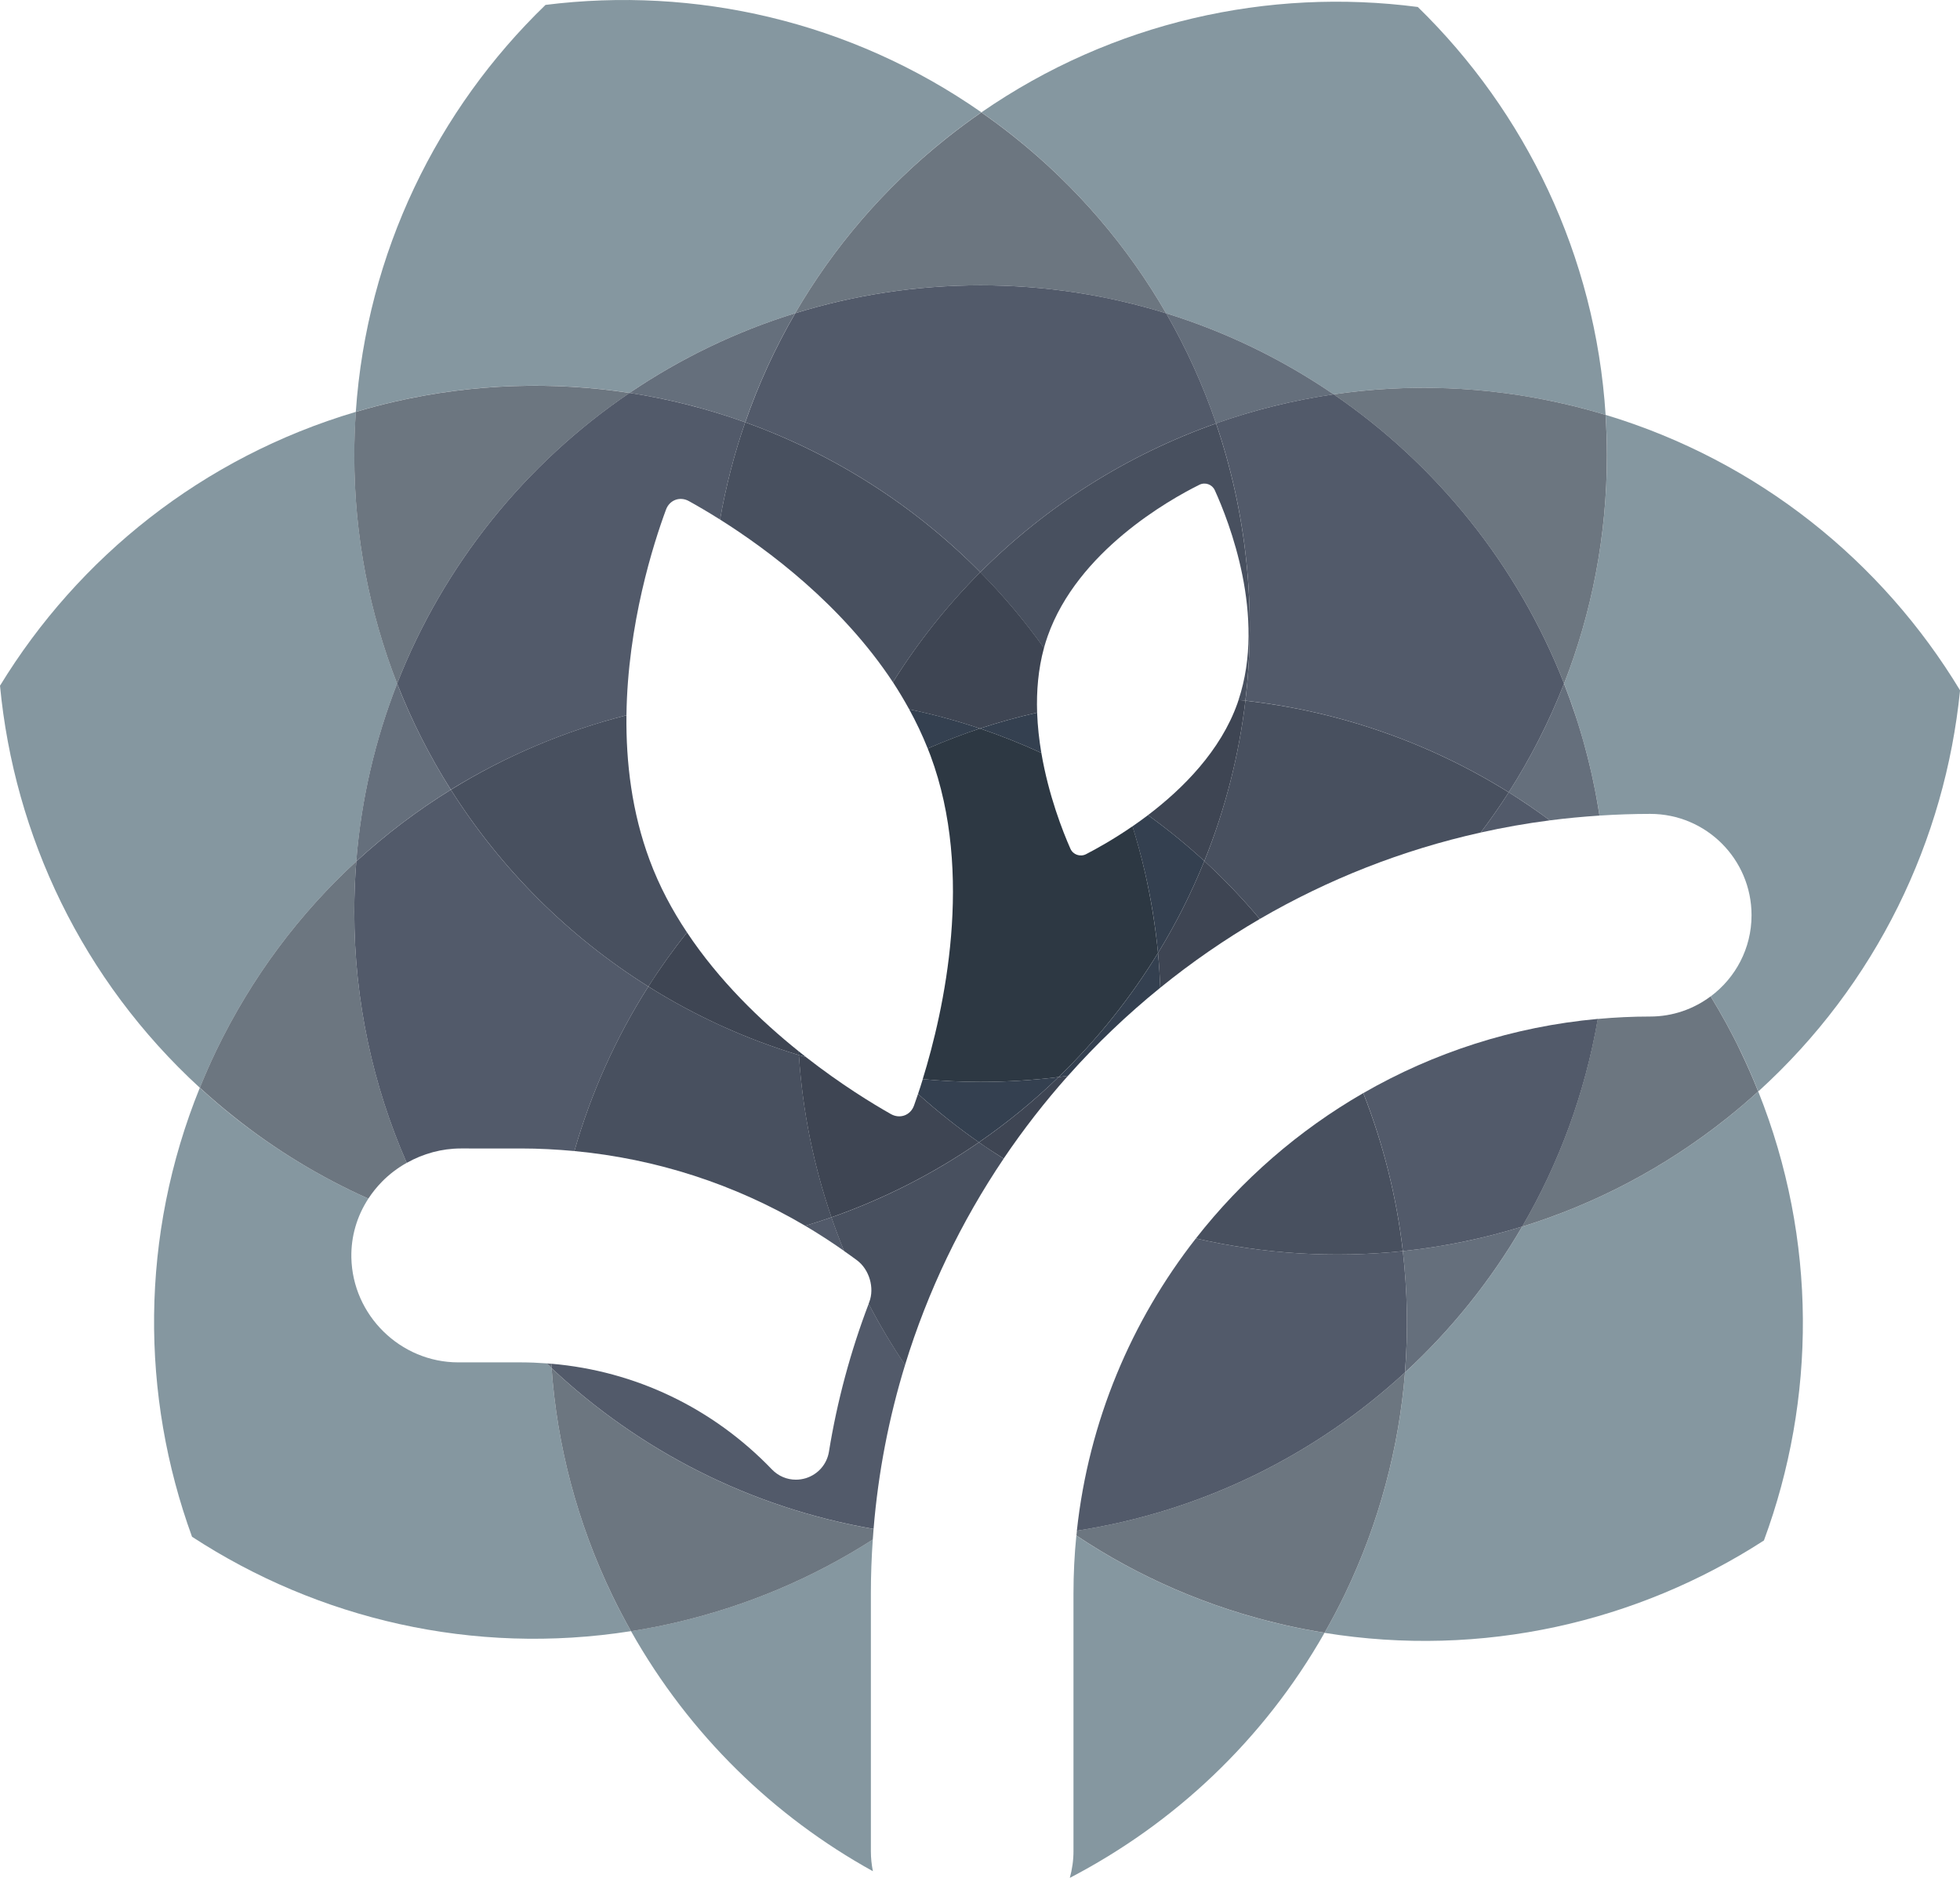
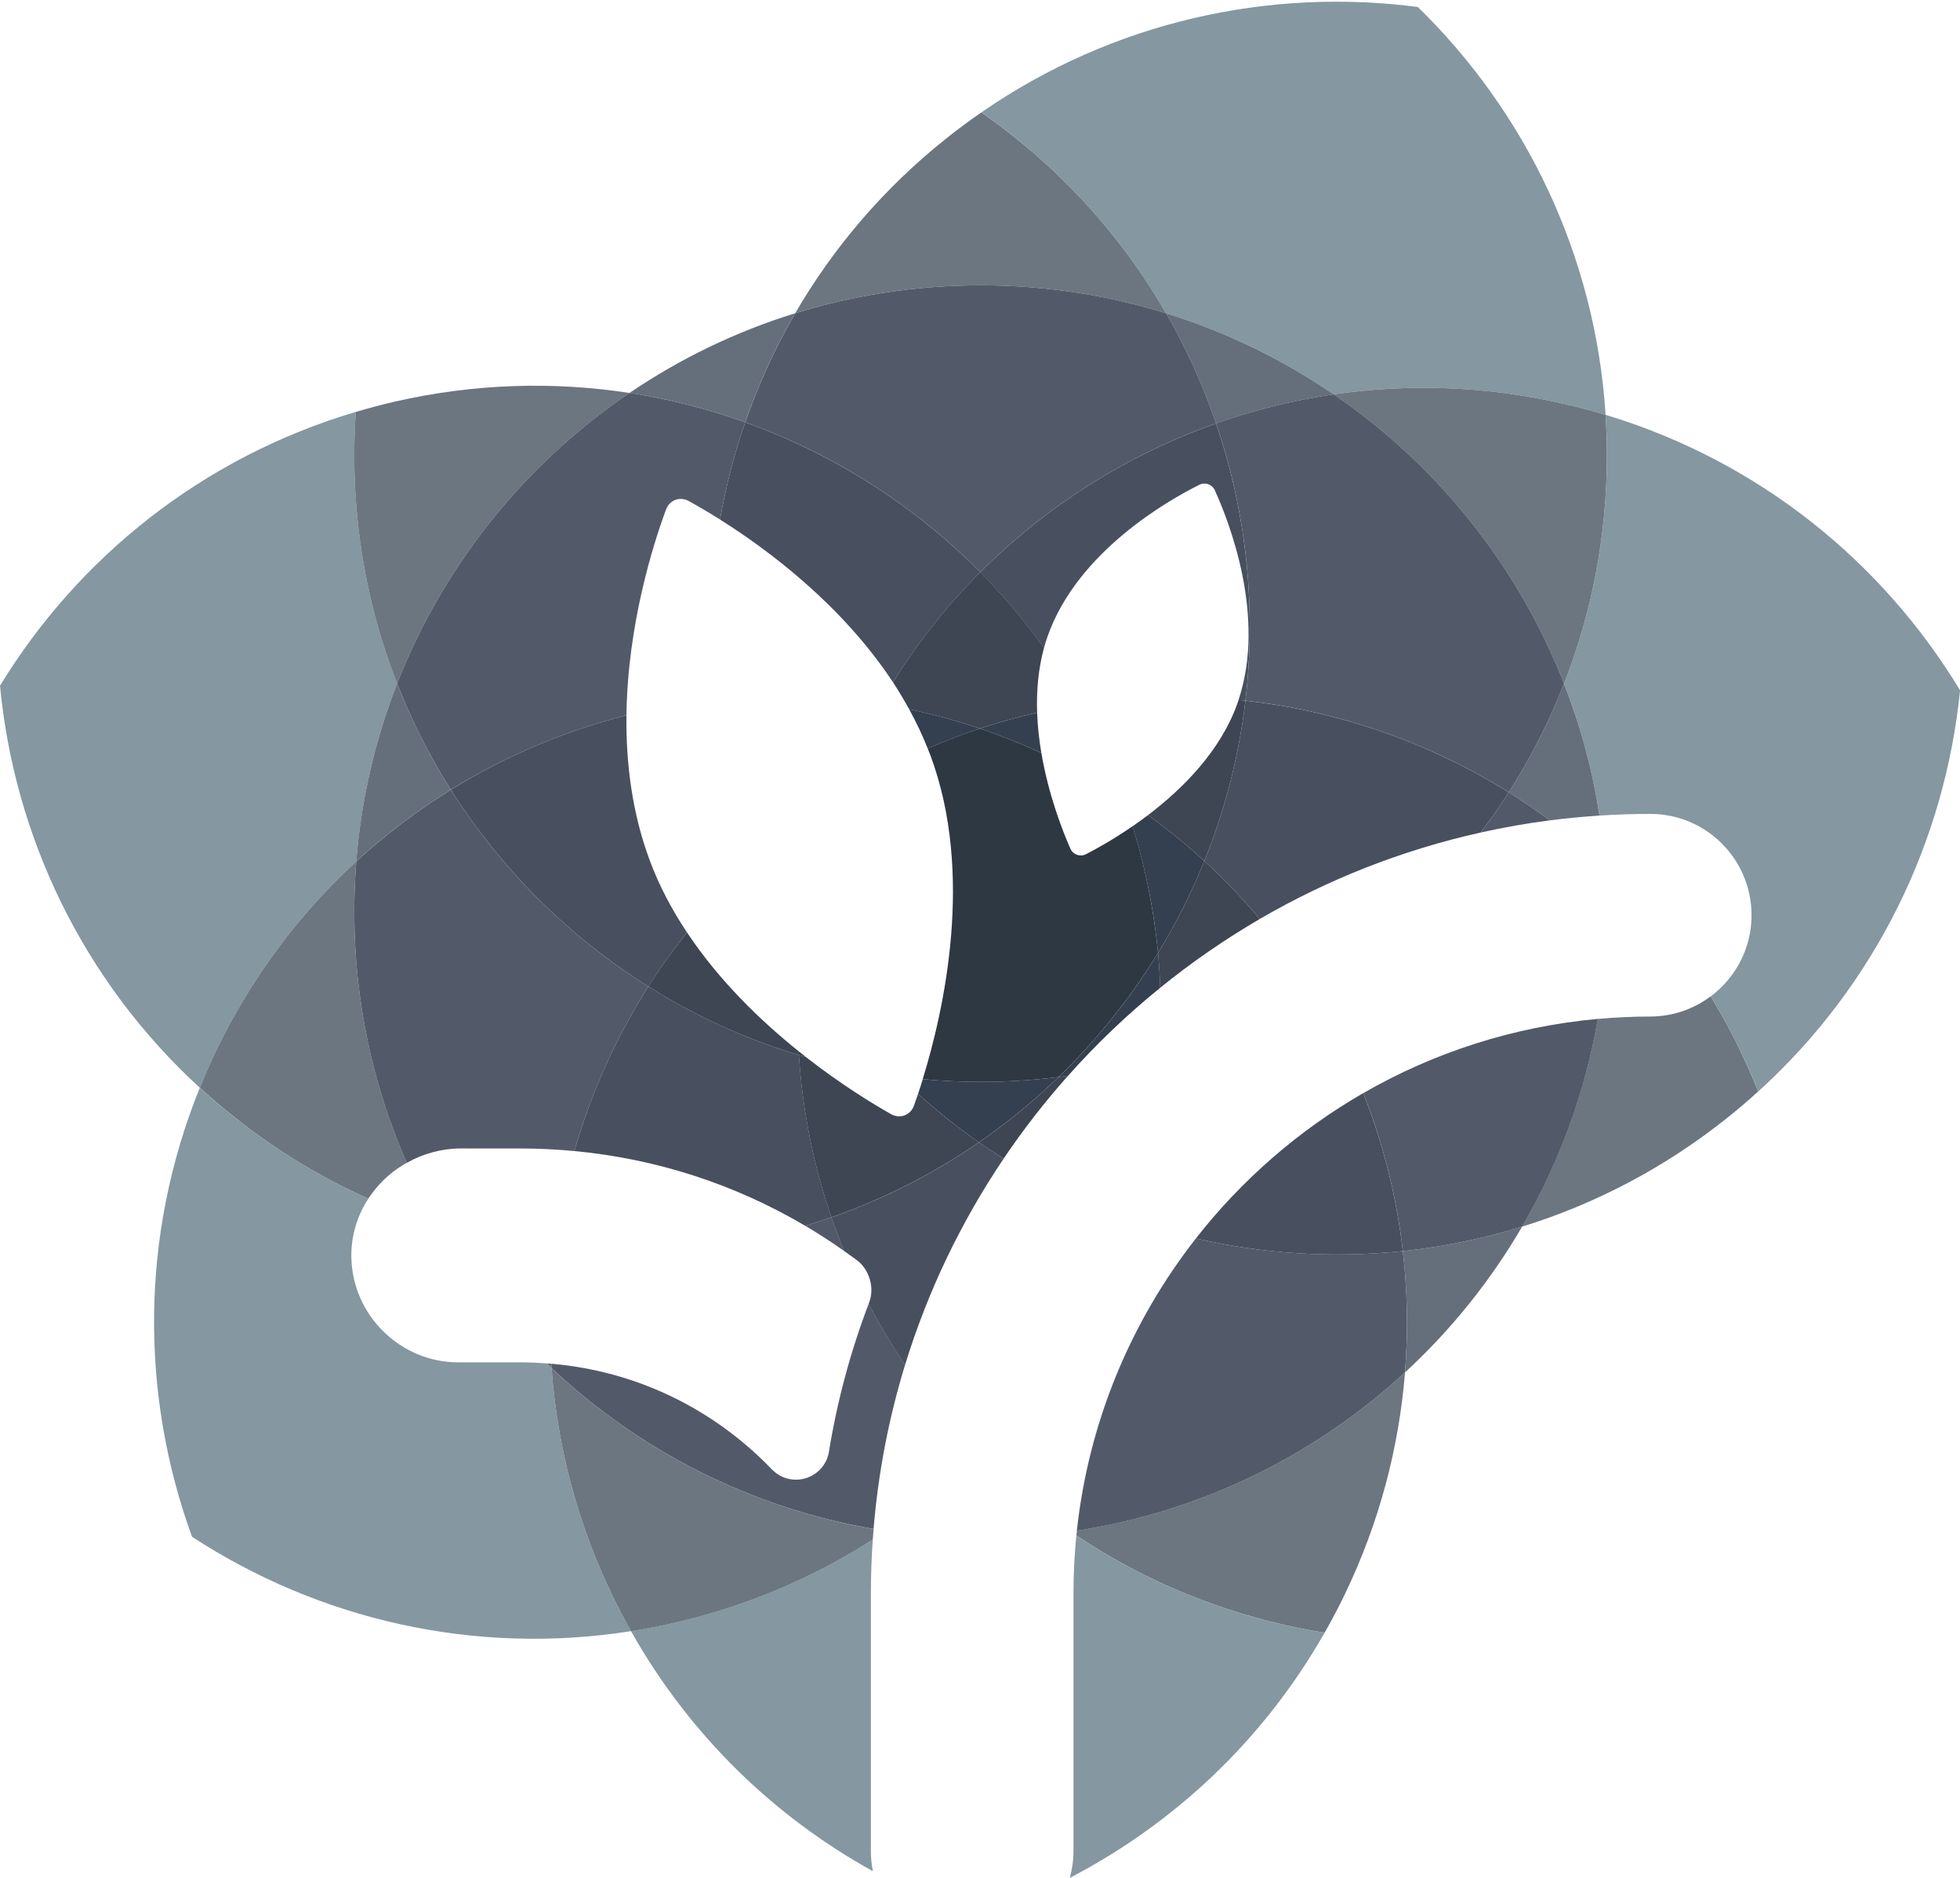
<svg xmlns="http://www.w3.org/2000/svg" version="1.1" id="圖層_1" x="0px" y="0px" viewBox="0 0 348.26 333.61" style="enable-background:new 0 0 348.26 333.61;" xml:space="preserve">
  <style type="text/css">
	.st0{fill:#8597A0;}
	.st1{fill:#656F7C;}
	.st2{fill:#6C7680;}
	.st3{fill:#525A6A;}
	.st4{fill:#48505F;}
	.st5{fill:#3E4553;}
	.st6{fill:#344050;}
	.st7{fill:#2D3843;}
</style>
  <g>
    <g>
-       <path class="st0" d="M111.86,69.8c8.96-6.08,18.86-10.88,29.43-14.15c6.74-11.61,15.71-22.19,26.84-31.07    c2.04-1.63,4.12-3.16,6.24-4.63C151.07,3.7,123.42-2.45,96.93,0.87c-19.21,18.56-31.76,43.97-33.71,72.3    c2.29-0.68,4.61-1.3,6.97-1.84C84.3,68.11,98.38,67.73,111.86,69.8z" />
-     </g>
+       </g>
    <g>
      <path class="st0" d="M63.31,153.03c0.88-11.06,3.38-21.67,7.26-31.58c-4.91-12.56-7.61-26.23-7.61-40.53c0-2.6,0.1-5.19,0.27-7.75    C35.98,81.25,13.92,99.03,0,121.82c2.53,26.59,14.58,52.25,35.51,71.43c0.9-2.21,1.86-4.41,2.91-6.59    C44.72,173.58,53.24,162.29,63.31,153.03z" />
    </g>
    <g>
      <path class="st0" d="M98.01,243.05c-0.29-0.27-0.57-0.56-0.86-0.84c-1.52-0.11-3.04-0.18-4.58-0.18H81.43    c-10.28,0-18.8-8.36-19-18.64c-0.07-3.73,0.99-7.34,3.02-10.45c-8.42-3.76-16.51-8.63-24.06-14.65c-2.04-1.62-3.99-3.31-5.89-5.04    c-10.67,26.33-10.52,54.67-1.38,79.76c22.37,14.6,49.94,21.18,77.99,16.77c-1.17-2.08-2.29-4.21-3.34-6.39    C102.49,270.34,98.98,256.67,98.01,243.05z" />
    </g>
    <g>
      <path class="st0" d="M191.25,272.8c-0.34,3.38-0.51,6.8-0.51,10.27v45.81c0,1.64-0.24,3.22-0.65,4.73    c18.44-9.59,34.36-24.37,45.26-43.54c-2.36-0.38-4.72-0.83-7.08-1.37C214.66,285.6,202.21,280.11,191.25,272.8z" />
    </g>
    <g>
      <path class="st0" d="M154.74,283.06c0-3.21,0.12-6.4,0.34-9.56c-10.55,6.77-22.42,11.86-35.35,14.82    c-2.54,0.58-5.08,1.06-7.61,1.46c10.42,18.5,25.47,32.97,42.98,42.65c-0.23-1.15-0.36-2.34-0.36-3.56V283.06z" />
    </g>
    <g>
-       <path class="st0" d="M306.93,198.58c-11.19,8.93-23.58,15.35-36.47,19.34c-5.62,9.65-12.65,18.37-20.81,25.9    c-1.06,13.31-4.55,26.65-10.69,39.4c-1.13,2.35-2.34,4.63-3.61,6.86c28.05,4.54,55.64-1.91,78.07-16.41    c9.26-25.06,9.53-53.4-1.01-79.77C310.65,195.5,308.82,197.07,306.93,198.58z" />
-     </g>
+       </g>
    <g>
      <path class="st0" d="M207.2,55.66c10.71,3.32,20.72,8.21,29.77,14.4c13.22-1.93,27-1.5,40.81,1.65c2.54,0.58,5.04,1.25,7.51,1.99    c-1.82-28.35-14.25-53.82-33.37-72.46c-26.49-3.45-54.18,2.58-77.54,18.72c1.96,1.37,3.9,2.8,5.79,4.31    C191.4,33.23,200.43,43.92,207.2,55.66z" />
    </g>
    <g>
      <path class="st0" d="M277.91,121.45c2.92,7.46,5.04,15.31,6.3,23.44c2.98-0.19,5.98-0.3,9.01-0.3c9.94,0,18,8.06,18,18    c0,5.91-2.86,11.14-7.26,14.42c1.92,3.14,3.71,6.4,5.34,9.79c1.13,2.35,2.16,4.71,3.12,7.1c21.04-19.1,33.19-44.69,35.85-71.26    c-13.82-22.86-35.8-40.74-62.98-48.94c0.15,2.39,0.24,4.79,0.24,7.22C285.52,95.22,282.82,108.89,277.91,121.45z" />
    </g>
    <g>
      <path class="st1" d="M141.29,55.65c-10.57,3.27-20.47,8.08-29.43,14.15c7.05,1.08,13.93,2.84,20.55,5.22    C134.73,68.34,137.69,61.85,141.29,55.65z" />
    </g>
    <g>
      <path class="st1" d="M70.56,121.45c-3.88,9.91-6.38,20.52-7.26,31.58c5.22-4.8,10.85-9.05,16.8-12.73    C76.36,134.37,73.15,128.06,70.56,121.45z" />
    </g>
    <g>
      <path class="st1" d="M97.15,242.21c0.29,0.28,0.57,0.56,0.86,0.84c-0.02-0.26-0.03-0.52-0.05-0.78    C97.69,242.25,97.42,242.23,97.15,242.21z" />
    </g>
    <g>
      <path class="st1" d="M249.65,243.81c8.16-7.52,15.19-16.25,20.81-25.9c-6.95,2.15-14.05,3.6-21.2,4.35    C250.08,229.37,250.22,236.59,249.65,243.81z" />
    </g>
    <g>
      <path class="st1" d="M236.97,70.06c-9.05-6.19-19.06-11.08-29.77-14.4c3.61,6.26,6.57,12.81,8.87,19.56    C222.81,72.84,229.81,71.1,236.97,70.06z" />
    </g>
    <g>
      <path class="st1" d="M275.38,145.74c2.91-0.38,5.86-0.65,8.82-0.85c-1.25-8.14-3.38-15.99-6.3-23.44    c-2.65,6.79-5.96,13.25-9.83,19.31C270.57,142.31,273.01,143.98,275.38,145.74z" />
    </g>
    <g>
      <path class="st2" d="M70.56,121.45c8.26-21.12,22.79-39.09,41.3-51.64c-13.48-2.07-27.57-1.69-41.67,1.53    c-2.36,0.54-4.68,1.16-6.97,1.84c-0.18,2.56-0.27,5.14-0.27,7.75C62.95,95.22,65.65,108.89,70.56,121.45z" />
    </g>
    <g>
      <path class="st2" d="M65.45,212.94c0.69-1.06,1.5-2.07,2.42-3.01c1.31-1.33,2.79-2.45,4.4-3.35c-5.98-13.66-9.32-28.74-9.32-44.61    c0-3.01,0.12-6,0.36-8.95c-10.07,9.26-18.59,20.55-24.89,33.62c-1.05,2.18-2.01,4.38-2.91,6.59c1.89,1.73,3.85,3.42,5.89,5.04    C48.94,204.31,57.03,209.18,65.45,212.94z" />
    </g>
    <g>
      <path class="st2" d="M155.08,273.51c0.04-0.63,0.09-1.26,0.14-1.88c-21.93-3.78-41.67-13.96-57.21-28.57    c0.97,13.62,4.48,27.29,10.77,40.34c1.05,2.18,2.17,4.31,3.34,6.39c2.53-0.4,5.07-0.88,7.61-1.46    C132.65,285.37,144.53,280.28,155.08,273.51z" />
    </g>
    <g>
      <path class="st2" d="M249.65,243.81c-15.86,14.62-35.99,24.68-58.3,28.12c-0.03,0.29-0.07,0.57-0.09,0.86    c10.96,7.32,23.41,12.8,37.02,15.9c2.36,0.54,4.72,0.99,7.08,1.37c1.27-2.23,2.48-4.51,3.61-6.86    C245.1,270.46,248.58,257.12,249.65,243.81z" />
    </g>
    <g>
      <path class="st2" d="M141.29,55.65c10.41-3.22,21.47-4.96,32.94-4.96c11.48,0,22.55,1.74,32.97,4.97    c-6.77-11.74-15.8-22.43-27.04-31.38c-1.9-1.51-3.83-2.95-5.79-4.31c-2.11,1.46-4.2,3-6.24,4.63    C157,33.46,148.04,44.04,141.29,55.65z" />
    </g>
    <g>
      <path class="st2" d="M236.97,70.06c18.33,12.54,32.73,30.41,40.94,51.39c4.91-12.56,7.61-26.23,7.61-40.53    c0-2.43-0.09-4.83-0.24-7.22c-2.46-0.74-4.96-1.41-7.51-1.99C263.97,68.55,250.19,68.13,236.97,70.06z" />
    </g>
    <g>
      <path class="st2" d="M303.95,177.01c-3,2.24-6.71,3.58-10.74,3.58c-3.14,0-6.25,0.15-9.32,0.43c-2.29,13.25-6.91,25.69-13.44,36.9    c12.9-3.99,25.28-10.41,36.47-19.34c1.89-1.51,3.72-3.07,5.48-4.68c-0.95-2.38-1.99-4.75-3.12-7.1    C307.67,183.41,305.87,180.15,303.95,177.01z" />
    </g>
    <g>
      <path class="st3" d="M111.31,127.07c0.21-16.2,4.8-30.52,7.03-36.54c0.63-1.71,2.47-2.39,4.06-1.51c1.43,0.79,3.33,1.89,5.54,3.28    c1.03-5.86,2.51-11.64,4.47-17.28c-6.63-2.38-13.51-4.13-20.55-5.22c-18.51,12.55-33.04,30.53-41.3,51.64    c2.59,6.62,5.79,12.92,9.54,18.85C89.79,134.32,100.32,129.87,111.31,127.07z" />
    </g>
    <g>
      <path class="st3" d="M92.57,204.03c3.19,0,6.35,0.17,9.49,0.46c2.95-10.29,7.37-20.15,13.14-29.23    c-14.15-8.87-26.17-20.84-35.09-34.96c-5.95,3.68-11.58,7.93-16.8,12.73c-0.24,2.95-0.36,5.94-0.36,8.95    c0,15.87,3.33,30.95,9.32,44.61c2.92-1.65,6.24-2.56,9.61-2.56H92.57z" />
    </g>
    <g>
      <path class="st3" d="M154.35,231.62c-3.23,8.48-5.61,17.32-7.06,26.28c-0.36,2.22-1.93,4.02-4.09,4.7    c-0.59,0.18-1.19,0.27-1.79,0.27c-1.58,0-3.1-0.63-4.24-1.81c-10.54-10.96-24.3-17.51-39.21-18.79c0.02,0.26,0.03,0.52,0.05,0.78    c15.54,14.61,35.28,24.79,57.21,28.57c0.83-10.06,2.73-19.81,5.6-29.15C158.46,238.98,156.3,235.36,154.35,231.62z" />
    </g>
    <g>
      <path class="st3" d="M149.99,222.24c-0.81-1.97-1.56-3.96-2.25-5.98c-1.54,0.54-3.1,1.04-4.66,1.51    C145.43,219.16,147.73,220.65,149.99,222.24z" />
    </g>
    <g>
      <path class="st3" d="M249.26,222.26c-12.31,1.29-24.75,0.52-36.77-2.25c-11.47,14.65-19.04,32.48-21.15,51.93    c22.31-3.44,42.44-13.5,58.3-28.12C250.22,236.59,250.08,229.37,249.26,222.26z" />
    </g>
    <g>
      <path class="st3" d="M174.18,101.66c11.8-11.82,26.14-20.87,41.9-26.44c-2.3-6.75-5.27-13.3-8.87-19.56    c-10.42-3.23-21.49-4.97-32.97-4.97c-11.47,0-22.53,1.74-32.94,4.96c-3.6,6.2-6.56,12.69-8.88,19.37    C148.13,80.65,162.43,89.77,174.18,101.66z" />
    </g>
    <g>
      <path class="st3" d="M221.29,124.48c16.6,1.85,32.62,7.43,46.79,16.27c3.87-6.06,7.17-12.52,9.83-19.31    c-8.21-20.98-22.6-38.85-40.94-51.39c-7.16,1.05-14.16,2.79-20.9,5.16C221.47,91.02,223.25,107.89,221.29,124.48z" />
    </g>
    <g>
      <path class="st3" d="M242.24,194.19c3.54,8.99,5.91,18.43,7.03,28.07c7.14-0.75,14.24-2.2,21.2-4.35    c6.53-11.2,11.15-23.65,13.44-36.9C268.84,182.38,254.71,187.01,242.24,194.19z" />
    </g>
    <g>
      <path class="st3" d="M275.38,145.74c-2.37-1.76-4.81-3.42-7.3-4.98c-1.57,2.45-3.23,4.83-4.98,7.14    C267.13,147,271.23,146.27,275.38,145.74z" />
    </g>
    <g>
      <path class="st4" d="M115.43,152.8c-3.16-8.49-4.22-17.36-4.12-25.73c-10.99,2.79-21.52,7.24-31.2,13.23    c8.93,14.12,20.94,26.09,35.09,34.96c2.11-3.31,4.41-6.52,6.87-9.61C119.42,161.68,117.13,157.39,115.43,152.8z" />
    </g>
    <g>
      <path class="st4" d="M147.74,216.26c-3.16-9.21-5.14-18.89-5.78-28.82c-9.52-2.88-18.5-7-26.76-12.18    c-5.78,9.08-10.19,18.93-13.14,29.23c14.55,1.37,28.45,5.87,41.02,13.28C144.64,217.3,146.19,216.8,147.74,216.26z" />
    </g>
    <g>
      <path class="st4" d="M173.94,202.94c-8.19,5.65-17.01,10.1-26.21,13.33c0.69,2.02,1.44,4.01,2.25,5.98    c0.77,0.54,1.54,1.08,2.3,1.65c2.19,1.64,3.14,4.9,2.17,7.43c-0.04,0.1-0.07,0.2-0.11,0.3c1.95,3.74,4.11,7.36,6.47,10.86    c4.04-13.15,9.99-25.48,17.52-36.65C176.85,204.9,175.38,203.94,173.94,202.94z" />
    </g>
    <g>
      <path class="st4" d="M158.66,121.2c4.46-7.13,9.68-13.68,15.52-19.54c-11.75-11.88-26.05-21-41.77-26.64    c-1.96,5.64-3.44,11.42-4.47,17.28C136.44,97.65,149.57,107.41,158.66,121.2z" />
    </g>
    <g>
      <path class="st4" d="M186.16,112.99c5.32-15.02,21.46-24.14,26.95-26.87c1.03-0.51,2.27-0.07,2.74,0.97    c2.51,5.51,9.17,22.4,4.21,37.28c0.41,0.04,0.82,0.07,1.22,0.12c1.97-16.59,0.18-33.46-5.21-49.26    c-15.75,5.56-30.09,14.61-41.9,26.44c4.11,4.15,7.89,8.65,11.32,13.45C185.7,114.39,185.91,113.69,186.16,112.99z" />
    </g>
    <g>
      <path class="st4" d="M223.84,163.26c12.06-7.01,25.26-12.25,39.26-15.36c1.75-2.31,3.41-4.69,4.98-7.14    c-14.17-8.85-30.19-14.42-46.79-16.27c-1.15,9.67-3.57,19.25-7.3,28.48C217.52,156.2,220.8,159.64,223.84,163.26z" />
    </g>
    <g>
      <path class="st4" d="M212.49,220.01c12.02,2.77,24.46,3.55,36.77,2.25c-1.11-9.64-3.49-19.08-7.03-28.07    C230.73,200.82,220.63,209.61,212.49,220.01z" />
    </g>
    <g>
      <path class="st5" d="M141.93,186.78c-6.8-5.45-14.16-12.56-19.86-21.13c-2.46,3.09-4.76,6.29-6.87,9.61    c8.25,5.18,17.24,9.3,26.76,12.18C141.94,187.22,141.94,187,141.93,186.78z" />
    </g>
    <g>
      <path class="st5" d="M162.41,196.39c-0.62,1.75-2.5,2.44-4.11,1.53c-3.25-1.84-8.88-5.27-15.1-10.13    c-0.41-0.12-0.84-0.23-1.25-0.35c0.64,9.93,2.62,19.61,5.78,28.82c9.19-3.23,18.02-7.68,26.21-13.33    c-3.75-2.61-7.37-5.48-10.82-8.59C162.86,195.1,162.63,195.79,162.41,196.39z" />
    </g>
    <g>
      <path class="st5" d="M161.55,126.01c4.21,0.89,8.41,2.01,12.56,3.41c3.37-1.12,6.76-2.04,10.17-2.82    c-0.13-3.81,0.19-7.72,1.22-11.5c-3.43-4.8-7.22-9.3-11.32-13.45c-5.85,5.86-11.06,12.41-15.52,19.54    C159.68,122.75,160.64,124.36,161.55,126.01z" />
    </g>
    <g>
      <path class="st5" d="M219.88,124.93c-3,8.47-9.71,15.18-15.9,19.88c3.52,2.54,6.86,5.26,10.01,8.15c3.73-9.22,6.15-18.8,7.3-28.48    c-0.41-0.05-0.82-0.08-1.22-0.12C220,124.55,219.95,124.74,219.88,124.93z" />
    </g>
    <g>
      <path class="st5" d="M206.16,175.47c5.56-4.51,11.47-8.59,17.68-12.21c-3.04-3.62-6.32-7.06-9.85-10.3    c-2.26,5.6-5,11.06-8.23,16.34C205.96,171.36,206.07,173.41,206.16,175.47z" />
    </g>
    <g>
      <path class="st5" d="M173.94,202.94c1.44,1.01,2.91,1.96,4.39,2.89c3.49-5.17,7.32-10.09,11.45-14.73    c-0.57,0.08-1.13,0.18-1.7,0.25C183.65,195.65,178.91,199.51,173.94,202.94z" />
    </g>
    <g>
      <path class="st6" d="M141.93,186.78c0.01,0.22,0.02,0.44,0.03,0.66c0.41,0.12,0.83,0.23,1.25,0.35    C142.78,187.46,142.35,187.12,141.93,186.78z" />
    </g>
    <g>
      <path class="st6" d="M174.11,129.42c-4.15-1.4-8.35-2.53-12.56-3.41c1.22,2.23,2.33,4.55,3.29,6.96    C167.9,131.65,171,130.46,174.11,129.42z" />
    </g>
    <g>
      <path class="st6" d="M184.28,126.6c-3.41,0.78-6.8,1.71-10.17,2.82c3.67,1.24,7.32,2.69,10.92,4.34    C184.64,131.46,184.37,129.05,184.28,126.6z" />
    </g>
    <g>
      <path class="st6" d="M203.46,155.06c1.09,4.76,1.85,9.51,2.3,14.24c3.23-5.28,5.97-10.74,8.23-16.34    c-3.15-2.89-6.49-5.61-10.01-8.15c-0.94,0.71-1.86,1.38-2.76,1.99C202.06,149.51,202.82,152.25,203.46,155.06z" />
    </g>
    <g>
      <path class="st6" d="M206.16,175.47c-0.08-2.05-0.2-4.11-0.4-6.17c-2.39,3.9-5.04,7.7-7.97,11.37c-3.04,3.81-6.28,7.37-9.7,10.68    c0.57-0.07,1.13-0.17,1.7-0.25C194.81,185.45,200.29,180.23,206.16,175.47z" />
    </g>
    <g>
      <path class="st6" d="M174.24,192.2c-3.47,0-6.89-0.17-10.28-0.48c-0.29,0.95-0.57,1.83-0.84,2.62c3.46,3.11,7.07,5.98,10.82,8.59    c4.97-3.43,9.71-7.29,14.15-11.59C183.55,191.91,178.93,192.2,174.24,192.2z" />
    </g>
    <g>
      <path class="st7" d="M165.33,134.22c7.83,21.04,2.38,45.34-1.38,57.5c3.39,0.31,6.81,0.48,10.28,0.48c4.69,0,9.32-0.29,13.86-0.86    c3.41-3.3,6.66-6.86,9.7-10.68c2.93-3.67,5.58-7.47,7.97-11.37c-0.46-4.73-1.22-9.48-2.3-14.24c-0.64-2.8-1.39-5.55-2.23-8.26    c-3.4,2.34-6.42,4.01-8.26,4.96c-1.04,0.53-2.31,0.09-2.78-0.98c-1.35-3.05-3.88-9.47-5.16-17.01c-3.6-1.65-7.24-3.1-10.92-4.34    c-3.12,1.03-6.21,2.22-9.27,3.55C165,133.39,165.18,133.8,165.33,134.22z" />
    </g>
  </g>
</svg>